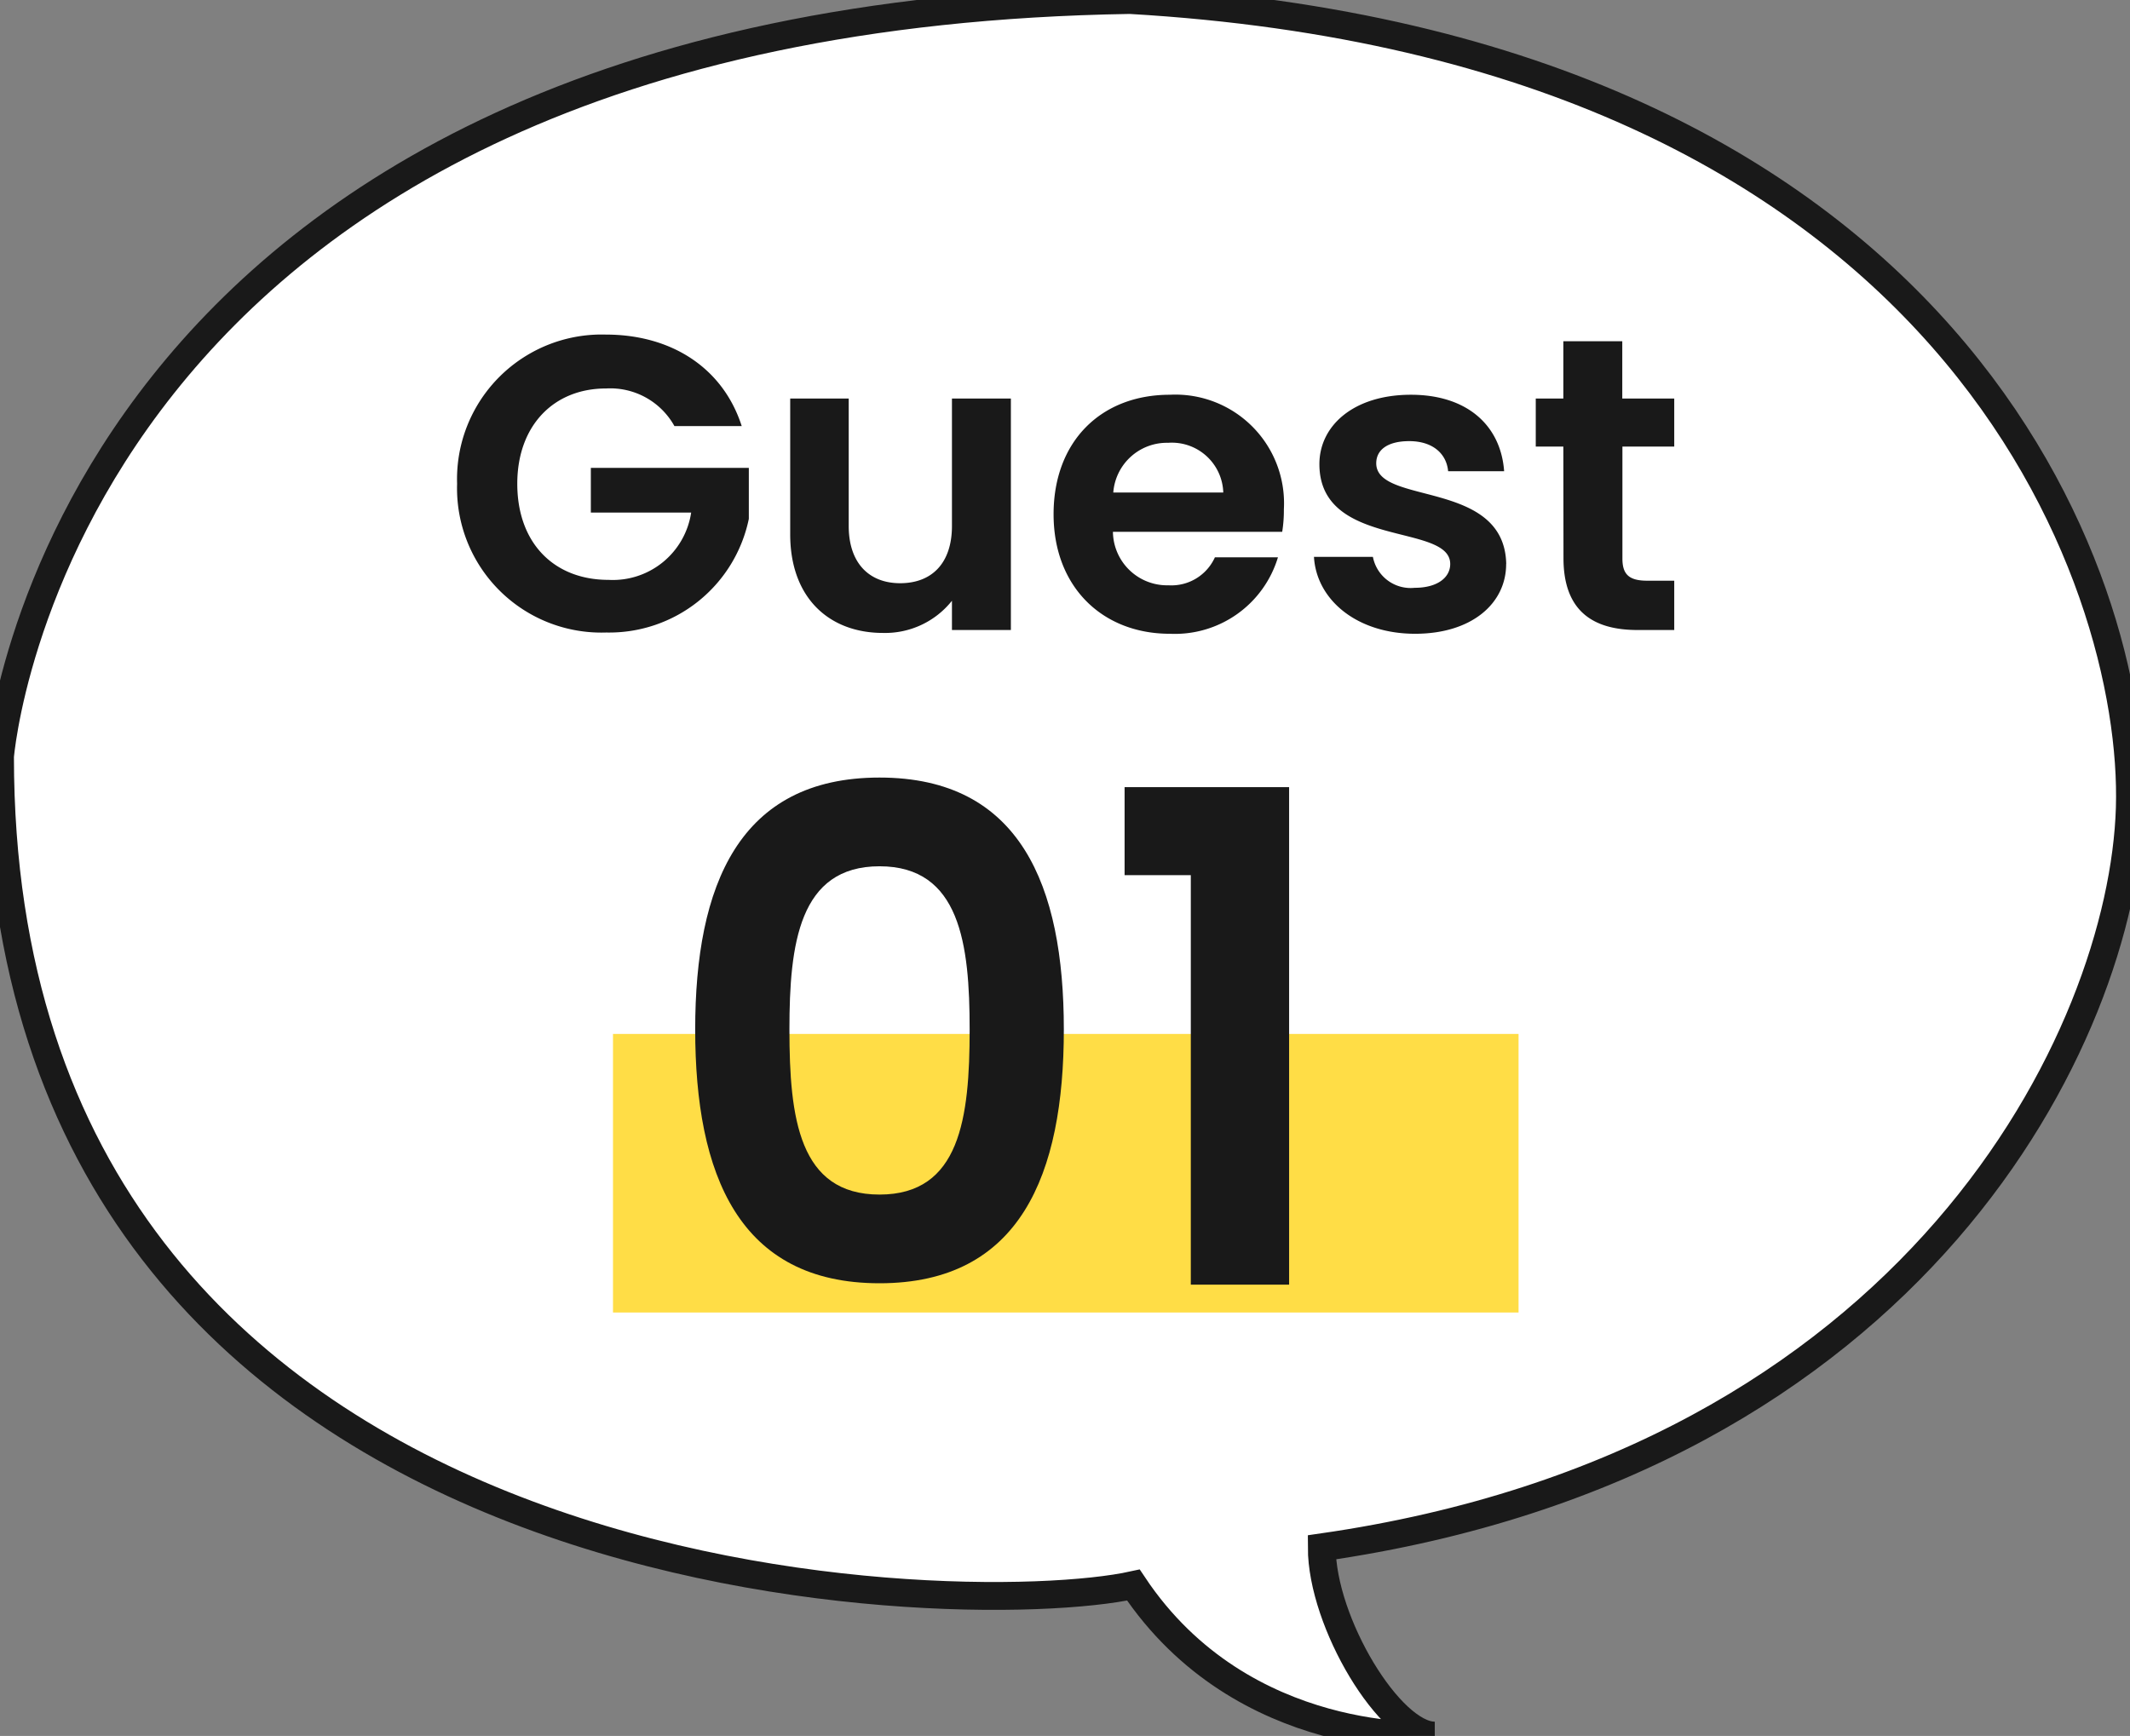
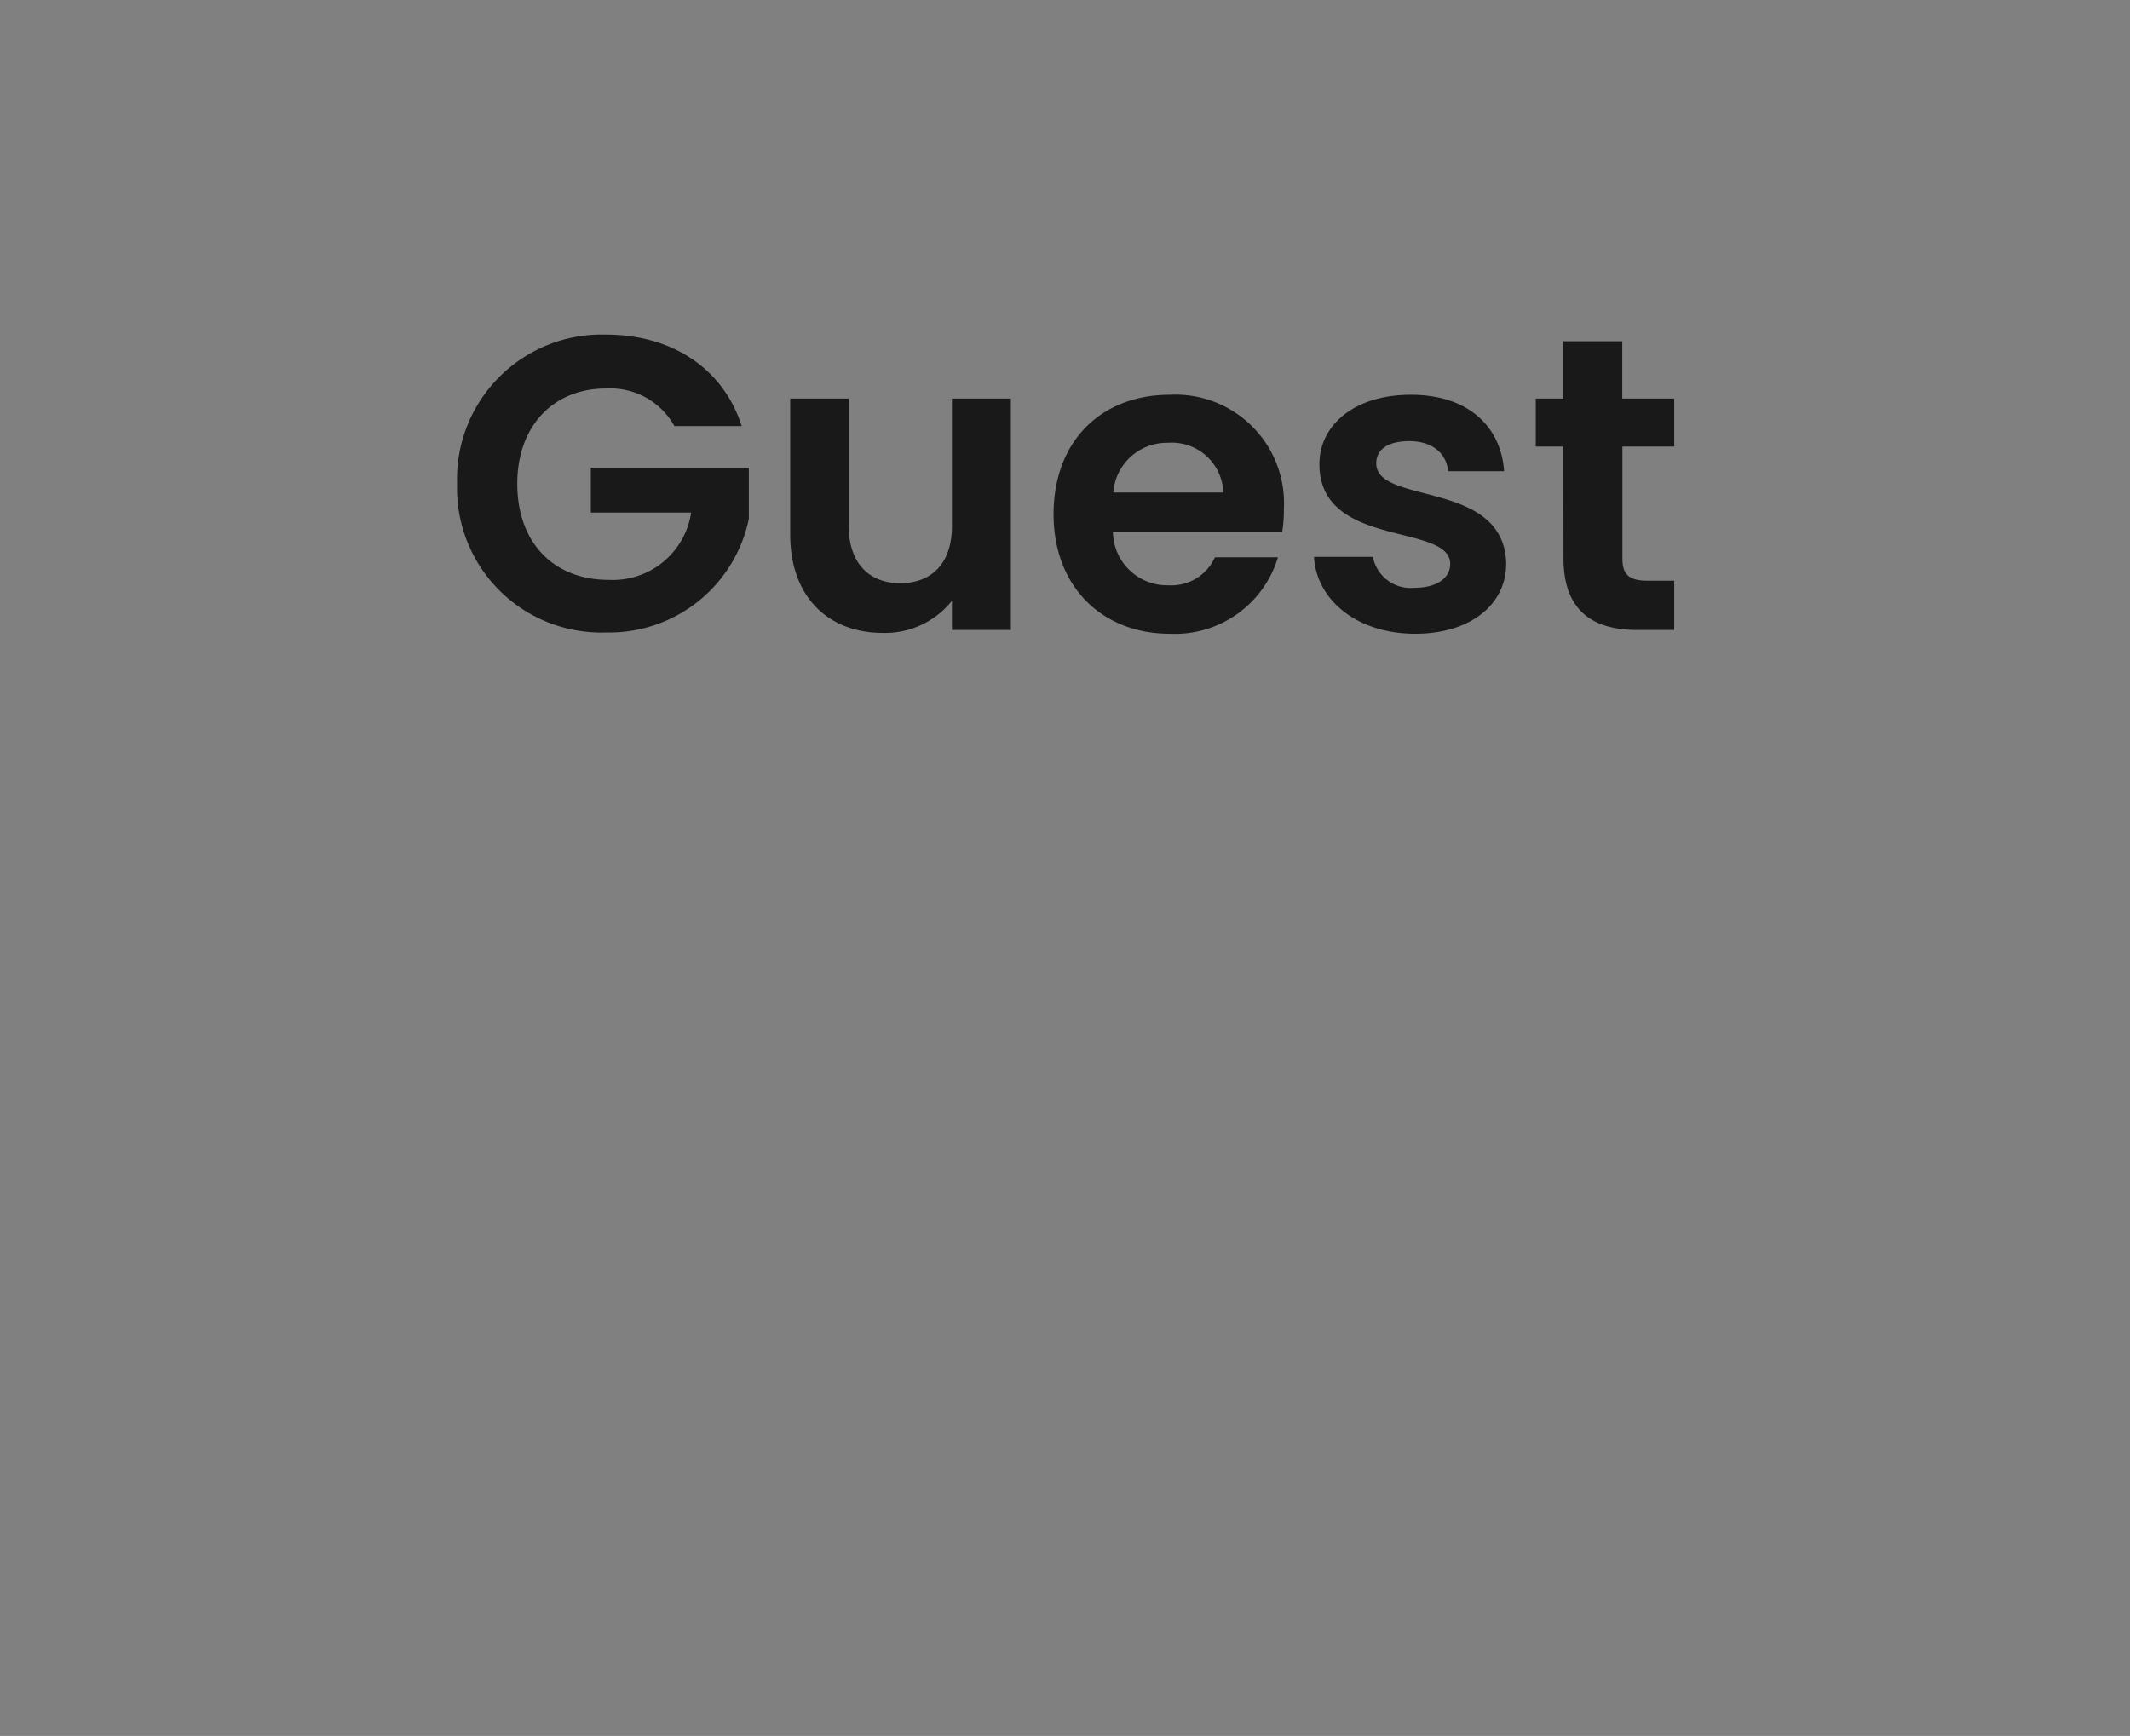
<svg xmlns="http://www.w3.org/2000/svg" width="152.889" height="124.631" viewBox="0 0 152.889 124.631">
  <rect x="0" y="0" width="152.889" height="124.631" fill="#808080" stroke="none" />
  <defs>
    <clipPath id="clip-path">
-       <rect id="長方形_6629" data-name="長方形 6629" width="152.889" height="124.631" fill="#fff" stroke="#191919" stroke-width="2" />
-     </clipPath>
+       </clipPath>
  </defs>
  <g id="guest_01" transform="translate(-187 -2414.958)">
    <g id="グループ_9096" data-name="グループ 9096" transform="translate(187 2414.958)">
      <g id="グループ_9095" data-name="グループ 9095" clip-path="url(#clip-path)">
-         <path id="パス_79855" data-name="パス 79855" d="M102.983,124.611s-13.764.983-21.629-10.814C69.064,116.5,0,115.518,0,54.318,0,54.318,4.178,1.229,81.108,0c59.233,3.441,72.26,41.783,71.768,58s-15.238,46.944-58,53.089c0,5.407,4.915,13.518,8.111,13.518" fill="#fff" stroke="#191919" stroke-width="2" />
-       </g>
+         </g>
    </g>
    <path id="パス_79985" data-name="パス 79985" d="M-32.955-21.21A10.381,10.381,0,0,0-43.635-10.5,10.363,10.363,0,0,0-32.925.18a10.234,10.234,0,0,0,10.23-8.16v-3.66h-11.34v3.21h7.2a5.685,5.685,0,0,1-5.94,4.83c-3.9,0-6.54-2.64-6.54-6.9,0-4.17,2.61-6.84,6.36-6.84a5.265,5.265,0,0,1,4.92,2.7h4.83C-24.555-18.84-28.275-21.21-32.955-21.21Zm29.07,4.59h-4.23v9.15c0,2.67-1.44,4.11-3.72,4.11-2.22,0-3.69-1.44-3.69-4.11v-9.15h-4.2v9.75c0,4.56,2.79,7.08,6.66,7.08A6.13,6.13,0,0,0-8.115-2.1V0h4.23ZM7.4-13.44a3.693,3.693,0,0,1,3.96,3.57H3.465A3.86,3.86,0,0,1,7.4-13.44Zm7.89,8.22h-4.53a3.425,3.425,0,0,1-3.33,2.01,3.889,3.889,0,0,1-3.99-3.84h12.15a9.817,9.817,0,0,0,.12-1.62,7.8,7.8,0,0,0-8.19-8.22c-4.92,0-8.34,3.33-8.34,8.58,0,5.22,3.51,8.58,8.34,8.58A7.725,7.725,0,0,0,15.285-5.22Zm16.38.48c-.12-6.09-9.33-4.2-9.33-7.23,0-.96.81-1.59,2.37-1.59,1.65,0,2.67.87,2.79,2.16h4.02c-.24-3.3-2.67-5.49-6.69-5.49-4.11,0-6.57,2.22-6.57,4.98,0,6.09,9.39,4.2,9.39,7.17,0,.96-.9,1.71-2.55,1.71a2.758,2.758,0,0,1-3-2.22h-4.23c.18,3.09,3.09,5.52,7.26,5.52C29.175.27,31.665-1.89,31.665-4.74Zm4.11-.42c0,3.81,2.13,5.16,5.31,5.16h2.64V-3.54h-1.95c-1.32,0-1.77-.48-1.77-1.59v-8.04h3.72v-3.45H40v-4.11h-4.23v4.11h-1.98v3.45h1.98Z" transform="translate(263.445 2460.189)" fill="#191919" />
-     <path id="パス_79986" data-name="パス 79986" d="M0,0H65V20H0Z" transform="translate(231 2489.189)" fill="#ffdd46" />
-     <path id="パス_79987" data-name="パス 79987" d="M-22.1-18.326C-22.1-7.889-18.963-.1-8.869-.1S4.361-7.889,4.361-18.326c0-10.339-3.136-18.081-13.23-18.081S-22.1-28.665-22.1-18.326Zm19.7,0c0,6.37-.686,11.858-6.468,11.858s-6.468-5.488-6.468-11.858c0-6.125.686-11.711,6.468-11.711S-2.4-24.451-2.4-18.326ZM13.475,0h7.056V-35.721H8.722V-29.4h4.753Z" transform="translate(259 2507.189)" fill="#191919" />
  </g>
</svg>